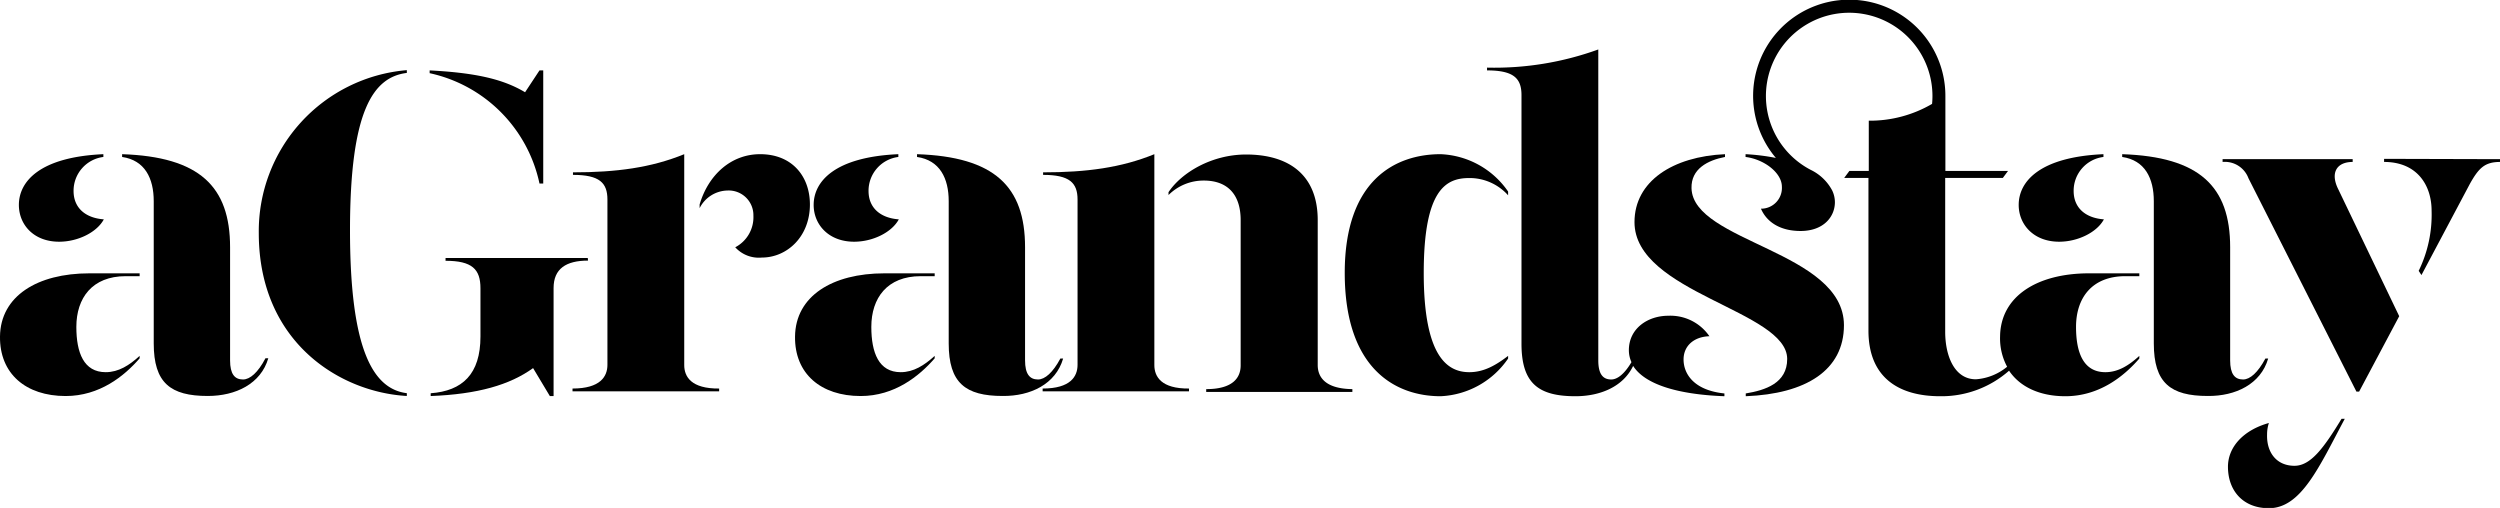
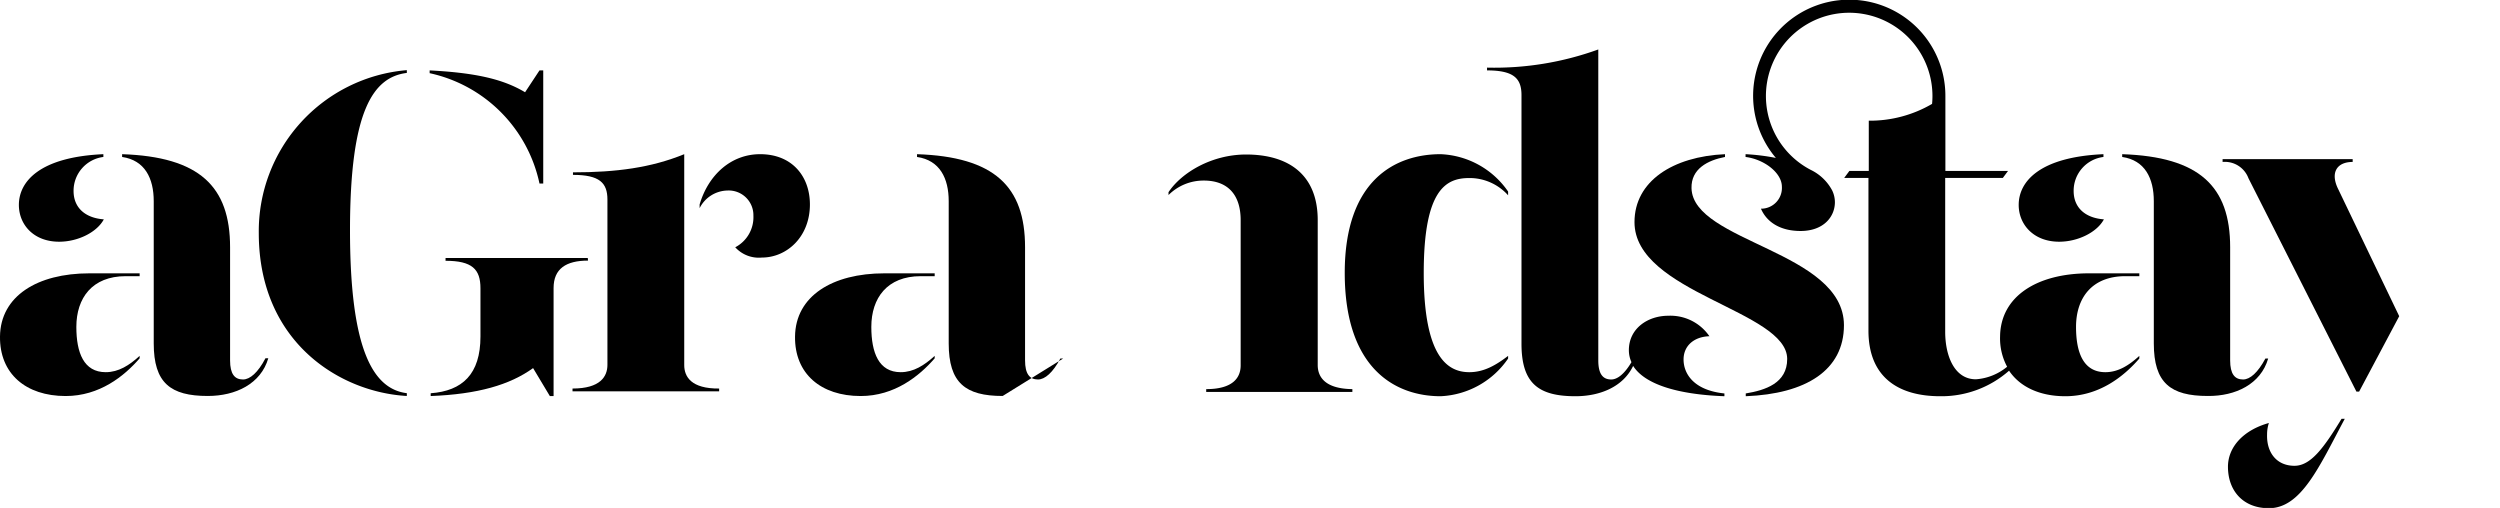
<svg xmlns="http://www.w3.org/2000/svg" id="Layer_1" data-name="Layer 1" viewBox="0 0 386.71 78.57">
  <path d="M77.67,274.65c-1.3,0-2-.86-2-2.95V254.2c0-9.43-4.75-14-16.7-14.4v.43c3.52.51,4.89,3.31,4.89,6.84v22c0,6.12,2.59,8.13,8.36,8.13,4.32,0,8.2-1.87,9.36-5.83h-.44C80,273.57,78.75,274.65,77.67,274.65Z" transform="translate(-40.08 -215.95)" />
  <path d="M40.08,268c-.07,5.76,4,9.21,10.15,9.21,5.26,0,9.08-3.09,11.45-5.83V271c-1.58,1.44-3.24,2.52-5.25,2.52-3.39,0-4.54-3-4.54-7,0-4.47,2.45-7.85,7.63-7.85h2.16v-.44H53.91C45.84,258.23,40.15,261.76,40.08,268Z" transform="translate(-40.08 -215.95)" />
  <path d="M49.23,253.34c2.88,0,5.83-1.44,6.91-3.46-2.88-.21-4.68-1.8-4.68-4.39a5.27,5.27,0,0,1,4.61-5.26v-.43C46.27,240.23,43,244,43,247.65,43,250.67,45.26,253.34,49.23,253.34Z" transform="translate(-40.08 -215.95)" />
  <path d="M80.11,252c0,16.92,12.6,24.63,22.9,25.2v-.43c-5.18-.65-8.79-6.62-8.79-25.2s3.61-23.69,8.79-24.34v-.43A25,25,0,0,0,80.11,252Z" transform="translate(-40.08 -215.95)" />
  <path d="M123.53,244.34h.58v-17.5h-.58l-2.23,3.38c-3.24-1.94-7.35-3-14.76-3.38v.43A22.18,22.18,0,0,1,123.53,244.34Z" transform="translate(-40.08 -215.95)" />
  <path d="M131,255.86h-22v.43c4.11,0,5.4,1.3,5.4,4.25V268c0,5.83-2.8,8.42-7.7,8.78v.43c7.27-.28,12.24-1.72,15.84-4.32l2.59,4.32h.58v-16.7c0-3,1.94-4.25,5.33-4.25Z" transform="translate(-40.08 -215.95)" />
  <path d="M165.36,247.58c0-4.32-2.73-7.78-7.7-7.78-4.47,0-8,3.17-9.36,7.78v.57a4.93,4.93,0,0,1,4.32-2.73,3.82,3.82,0,0,1,4,3.89,5.25,5.25,0,0,1-2.81,4.89,4.92,4.92,0,0,0,4.11,1.59C161.83,255.79,165.36,252.55,165.36,247.58Z" transform="translate(-40.08 -215.95)" />
  <path d="M145.92,272.42V239.8c-5.11,2.09-10.51,2.81-17.21,2.81V243c4.11,0,5.33,1.23,5.33,3.82v25.56c0,1.8-1.08,3.67-5.4,3.67v.43h22.68v-.43C147,276.09,145.92,274.22,145.92,272.42Z" transform="translate(-40.08 -215.95)" />
  <path d="M163.06,268c-.08,5.76,4,9.21,10.15,9.21,5.25,0,9.07-3.09,11.45-5.83V271c-1.59,1.44-3.24,2.52-5.26,2.52-3.38,0-4.54-3-4.54-7,0-4.47,2.45-7.85,7.64-7.85h2.16v-.44h-7.78C168.82,258.23,163.13,261.76,163.06,268Z" transform="translate(-40.08 -215.95)" />
-   <path d="M204.53,271.41h-.43c-1.15,2.16-2.38,3.24-3.46,3.24-1.29,0-2-.86-2-2.95V254.2c0-9.43-4.76-14-16.71-14.4v.43c3.53.51,4.9,3.31,4.9,6.84v22c0,6.12,2.59,8.13,8.35,8.13C199.49,277.24,203.38,275.37,204.53,271.41Z" transform="translate(-40.08 -215.95)" />
-   <path d="M172.2,253.34c2.88,0,5.83-1.44,6.91-3.46-2.88-.21-4.68-1.8-4.68-4.39a5.27,5.27,0,0,1,4.61-5.26v-.43c-9.79.43-13.1,4.18-13.1,7.85C165.94,250.67,168.24,253.34,172.2,253.34Z" transform="translate(-40.08 -215.95)" />
+   <path d="M204.53,271.41h-.43c-1.15,2.16-2.38,3.24-3.46,3.24-1.29,0-2-.86-2-2.95V254.2c0-9.43-4.76-14-16.71-14.4v.43c3.53.51,4.9,3.31,4.9,6.84v22c0,6.12,2.59,8.13,8.35,8.13Z" transform="translate(-40.08 -215.95)" />
  <path d="M243.91,272.42V250c0-7.12-4.6-10.15-11.08-10.15-5.33,0-10,2.81-12,5.83v.44a7.67,7.67,0,0,1,5.47-2.24c3.6,0,5.69,2.09,5.69,6.12v22.47c0,1.8-1.08,3.67-5.33,3.67v.43h22.61v-.43C245,276.09,243.91,274.22,243.91,272.42Z" transform="translate(-40.08 -215.95)" />
-   <path d="M218.64,272.42V239.8c-5.11,2.09-10.51,2.81-17.21,2.81V243c4.1,0,5.33,1.23,5.33,3.82v25.56c0,1.8-1.08,3.67-5.4,3.67v.43H224v-.43C219.72,276.09,218.64,274.22,218.64,272.42Z" transform="translate(-40.08 -215.95)" />
  <path d="M262.92,239.8c-7,0-14.83,4-14.83,18.36,0,15,8,19.08,14.83,19.08a13.35,13.35,0,0,0,10.44-5.83V271c-1.8,1.37-3.67,2.52-6,2.52-3.38,0-7.05-2.38-7.05-15.34s3.45-14.69,7.05-14.69a8,8,0,0,1,6,2.67v-.58A13.31,13.31,0,0,0,262.92,239.8Z" transform="translate(-40.08 -215.95)" />
  <path d="M300.5,271.56c0-2.16,1.66-3.53,4-3.6a7.32,7.32,0,0,0-6.34-3.17c-3.24,0-6.12,2-6.12,5.33a4.49,4.49,0,0,0,.4,1.85c-1.05,1.78-2.15,2.68-3.13,2.68-1.3,0-2-.86-2-2.95V223.6a47.16,47.16,0,0,1-17.21,2.81v.43c4.11,0,5.33,1.22,5.33,3.82v38.45c0,6.12,2.59,8.13,8.35,8.13,3.88,0,7.41-1.51,8.92-4.69,1.73,2.74,6.58,4.41,14.12,4.69v-.43C301.94,276.31,300.5,273.64,300.5,271.56Z" transform="translate(-40.08 -215.95)" />
  <path d="M301.73,245.06c-.08-3,2.52-4.32,5.18-4.83v-.43c-8.06.36-14,4.18-14,10.51,0,10.95,23.62,13.68,23.62,21.17,0,3.75-3.39,4.83-6.41,5.33v.43c9.29-.36,15.19-4,15.19-11C325.27,254.78,301.94,253.41,301.73,245.06Z" transform="translate(-40.08 -215.95)" />
  <path d="M349.46,268a9.28,9.28,0,0,0,1.09,4.68,8.54,8.54,0,0,1-4.83,1.94c-3.39,0-4.75-3.74-4.75-7.34V243.47h8.92l.8-1.08H341V231.26c0-.15,0-.29,0-.44a14.87,14.87,0,1,0-26.22,9.56,32.66,32.66,0,0,0-4.69-.58v.43c2.88.36,5.62,2.45,5.62,4.61a3.21,3.21,0,0,1-3.24,3.39c.93,2.16,3.09,3.45,6.12,3.45,3.6,0,5.32-2.23,5.32-4.46a4.26,4.26,0,0,0-.41-1.79,7.39,7.39,0,0,0-3.3-3.19l-.32-.17A12.88,12.88,0,1,1,339,230.82q0,.6-.06,1.2a19.06,19.06,0,0,1-9.79,2.6v7.77h-3l-.8,1.08h3.75v23.62c0,7.2,4.61,10.15,11.09,10.15a15.78,15.78,0,0,0,10.66-3.95c1.7,2.53,4.78,3.95,8.7,3.95,5.26,0,9.08-3.09,11.45-5.83V271c-1.58,1.44-3.24,2.52-5.25,2.52-3.39,0-4.54-3-4.54-7,0-4.47,2.45-7.85,7.63-7.85h2.16v-.44h-7.78C355.22,258.23,349.53,261.76,349.46,268Z" transform="translate(-40.08 -215.95)" />
  <path d="M390.93,271.41h-.43c-1.15,2.16-2.37,3.24-3.45,3.24-1.3,0-2-.86-2-2.95V254.2c0-9.43-4.75-14-16.7-14.4v.43c3.52.51,4.89,3.31,4.89,6.84v22c0,6.12,2.59,8.13,8.35,8.13C385.89,277.24,389.78,275.37,390.93,271.41Z" transform="translate(-40.08 -215.95)" />
  <path d="M358.6,253.34c2.88,0,5.84-1.44,6.92-3.46-2.88-.21-4.68-1.8-4.68-4.39a5.26,5.26,0,0,1,4.61-5.26v-.43c-9.8.43-13.11,4.18-13.11,7.85C352.34,250.67,354.64,253.34,358.6,253.34Z" transform="translate(-40.08 -215.95)" />
  <path d="M404,241v-.43H383.88V241a3.9,3.9,0,0,1,4,2.52l16.7,33H405l6.2-11.66-9.44-19.66C400.51,242.68,401.52,241,404,241Z" transform="translate(-40.08 -215.95)" />
  <path d="M395,288c-2.8,0-4.32-2.09-4.24-4.82a5.65,5.65,0,0,1,.28-1.8c-3.88,1.08-6.33,3.67-6.33,6.77,0,3.67,2.3,6.41,6.33,6.41,5,0,7.78-6.41,11.74-13.83h-.5C399.5,285.31,397.48,288,395,288Z" transform="translate(-40.08 -215.95)" />
-   <path d="M408.86,240.52V241c5.11,0,7.35,3.6,7.35,7.56a19.78,19.78,0,0,1-2,9.29l.43.65,7.49-14.11c1.37-2.45,2.31-3.39,4.68-3.39v-.43Z" transform="translate(-40.08 -215.95)" />
</svg>